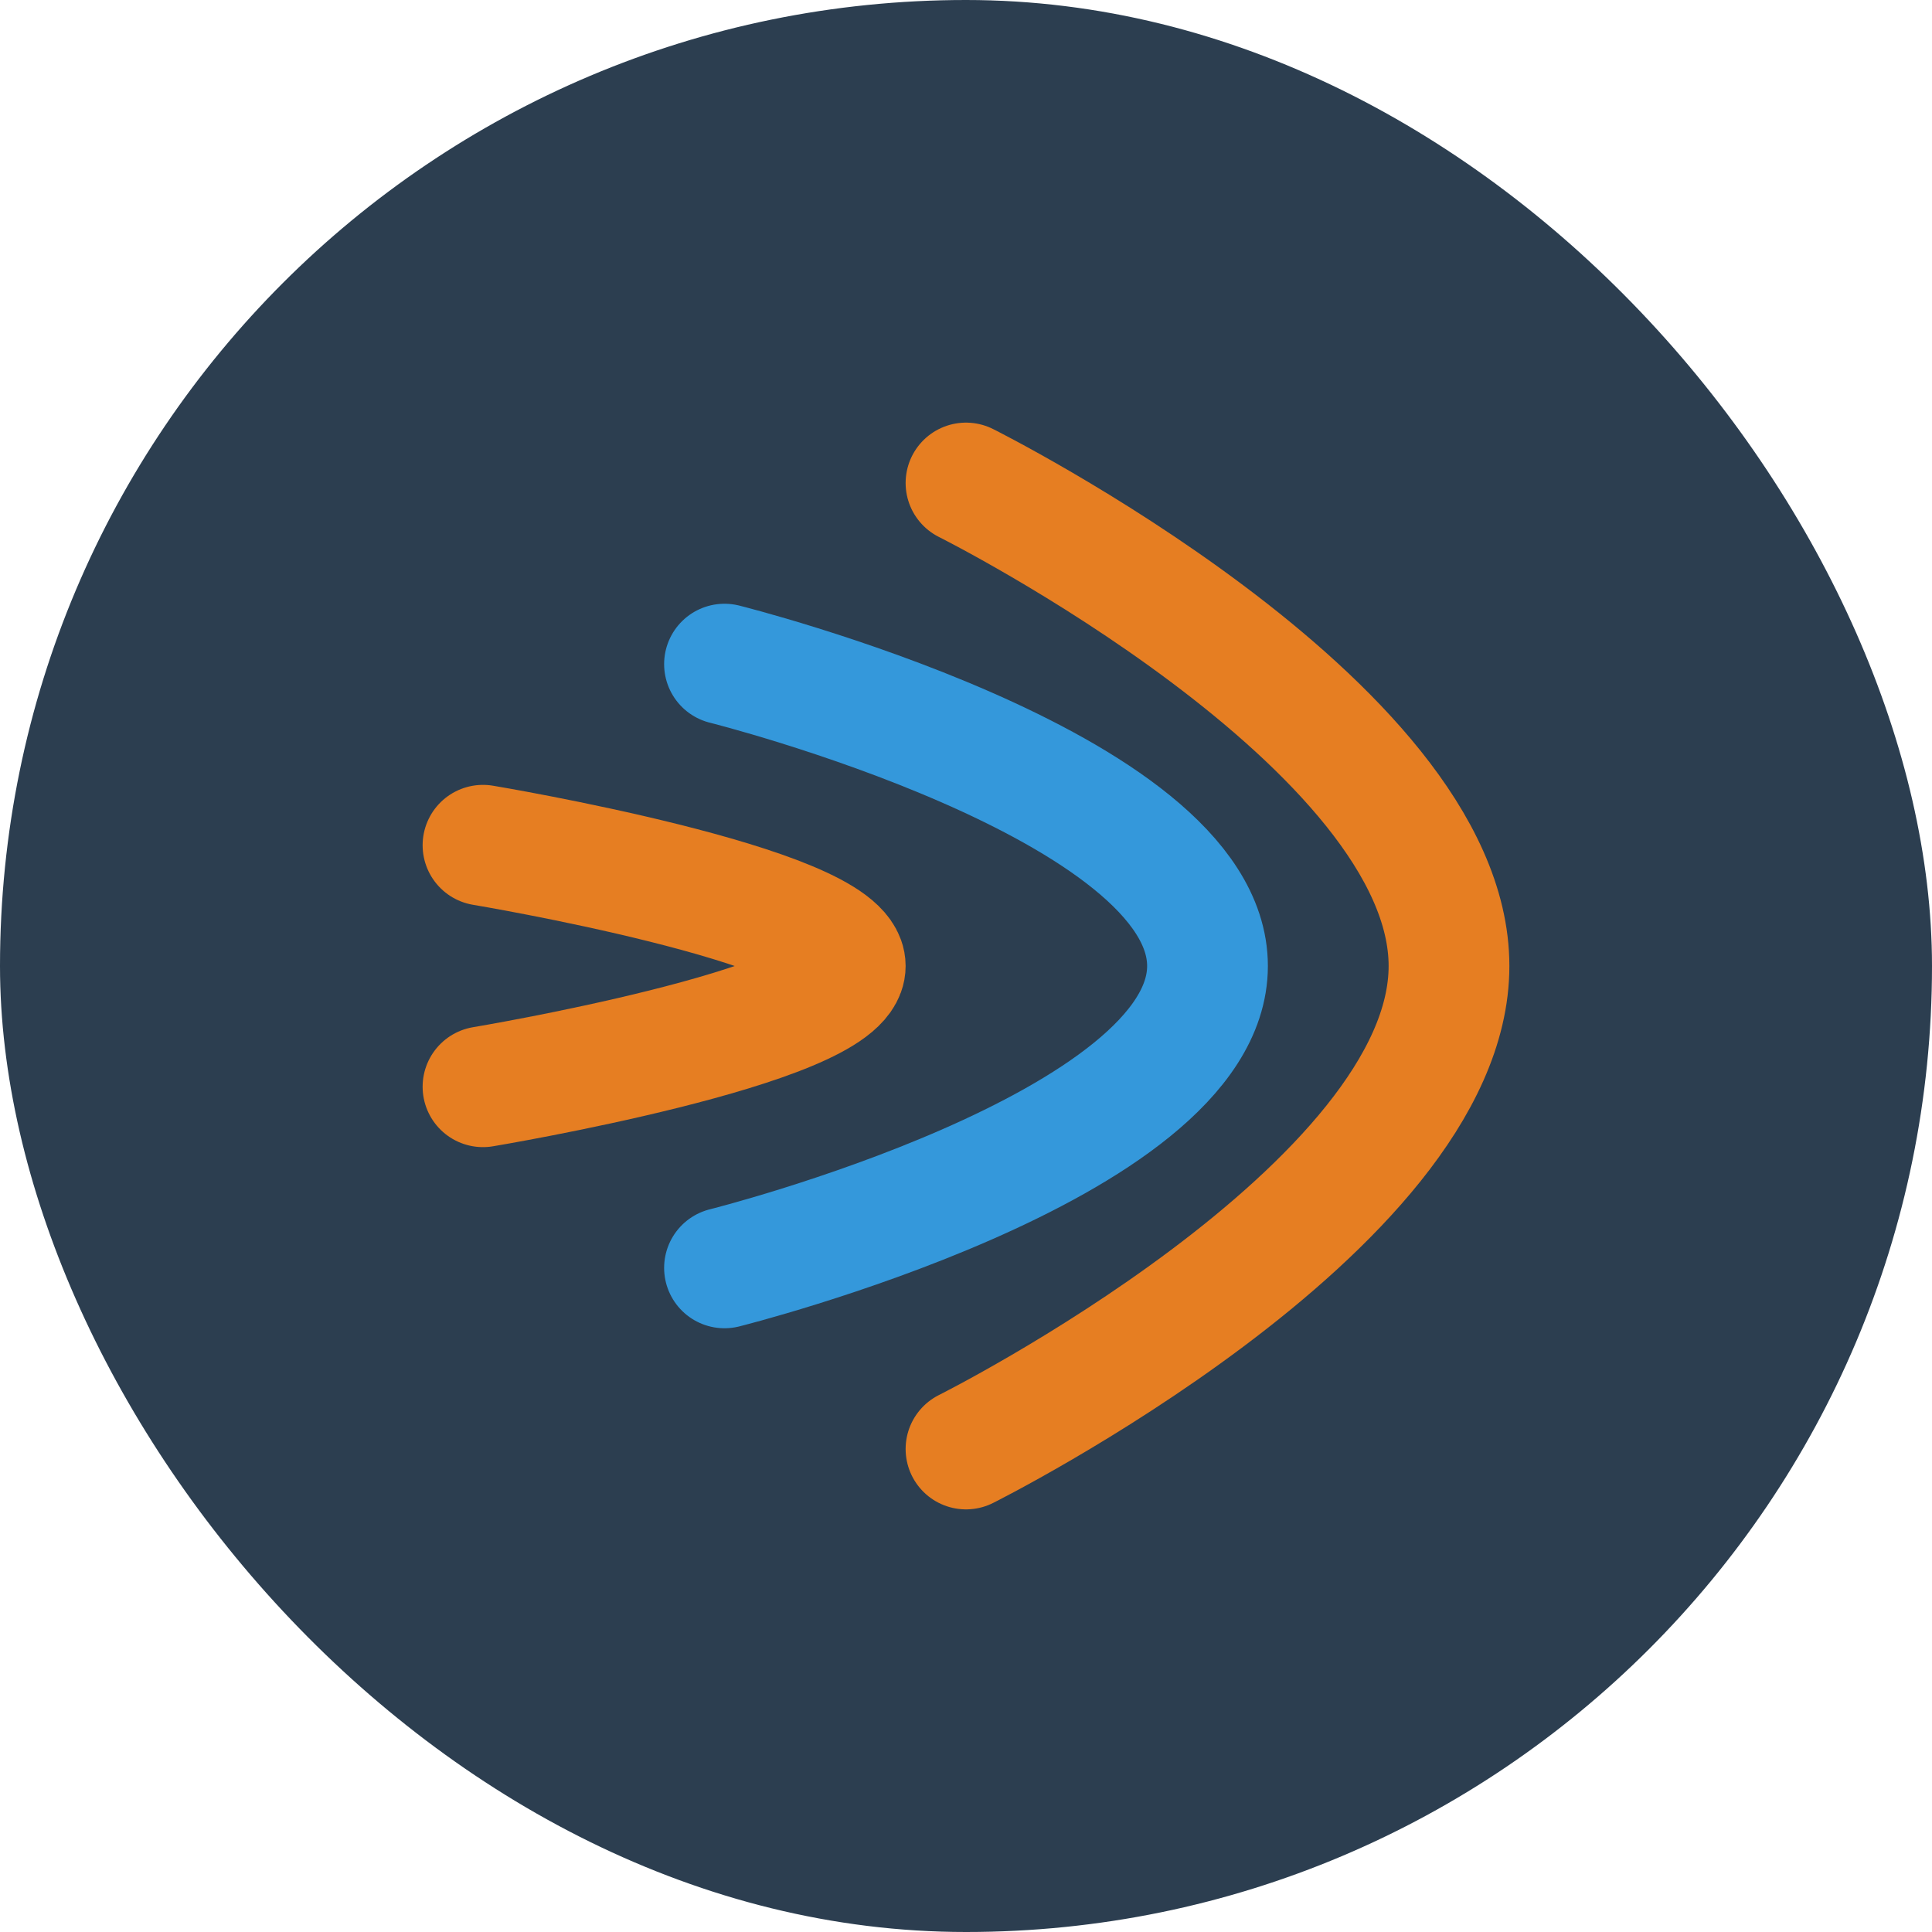
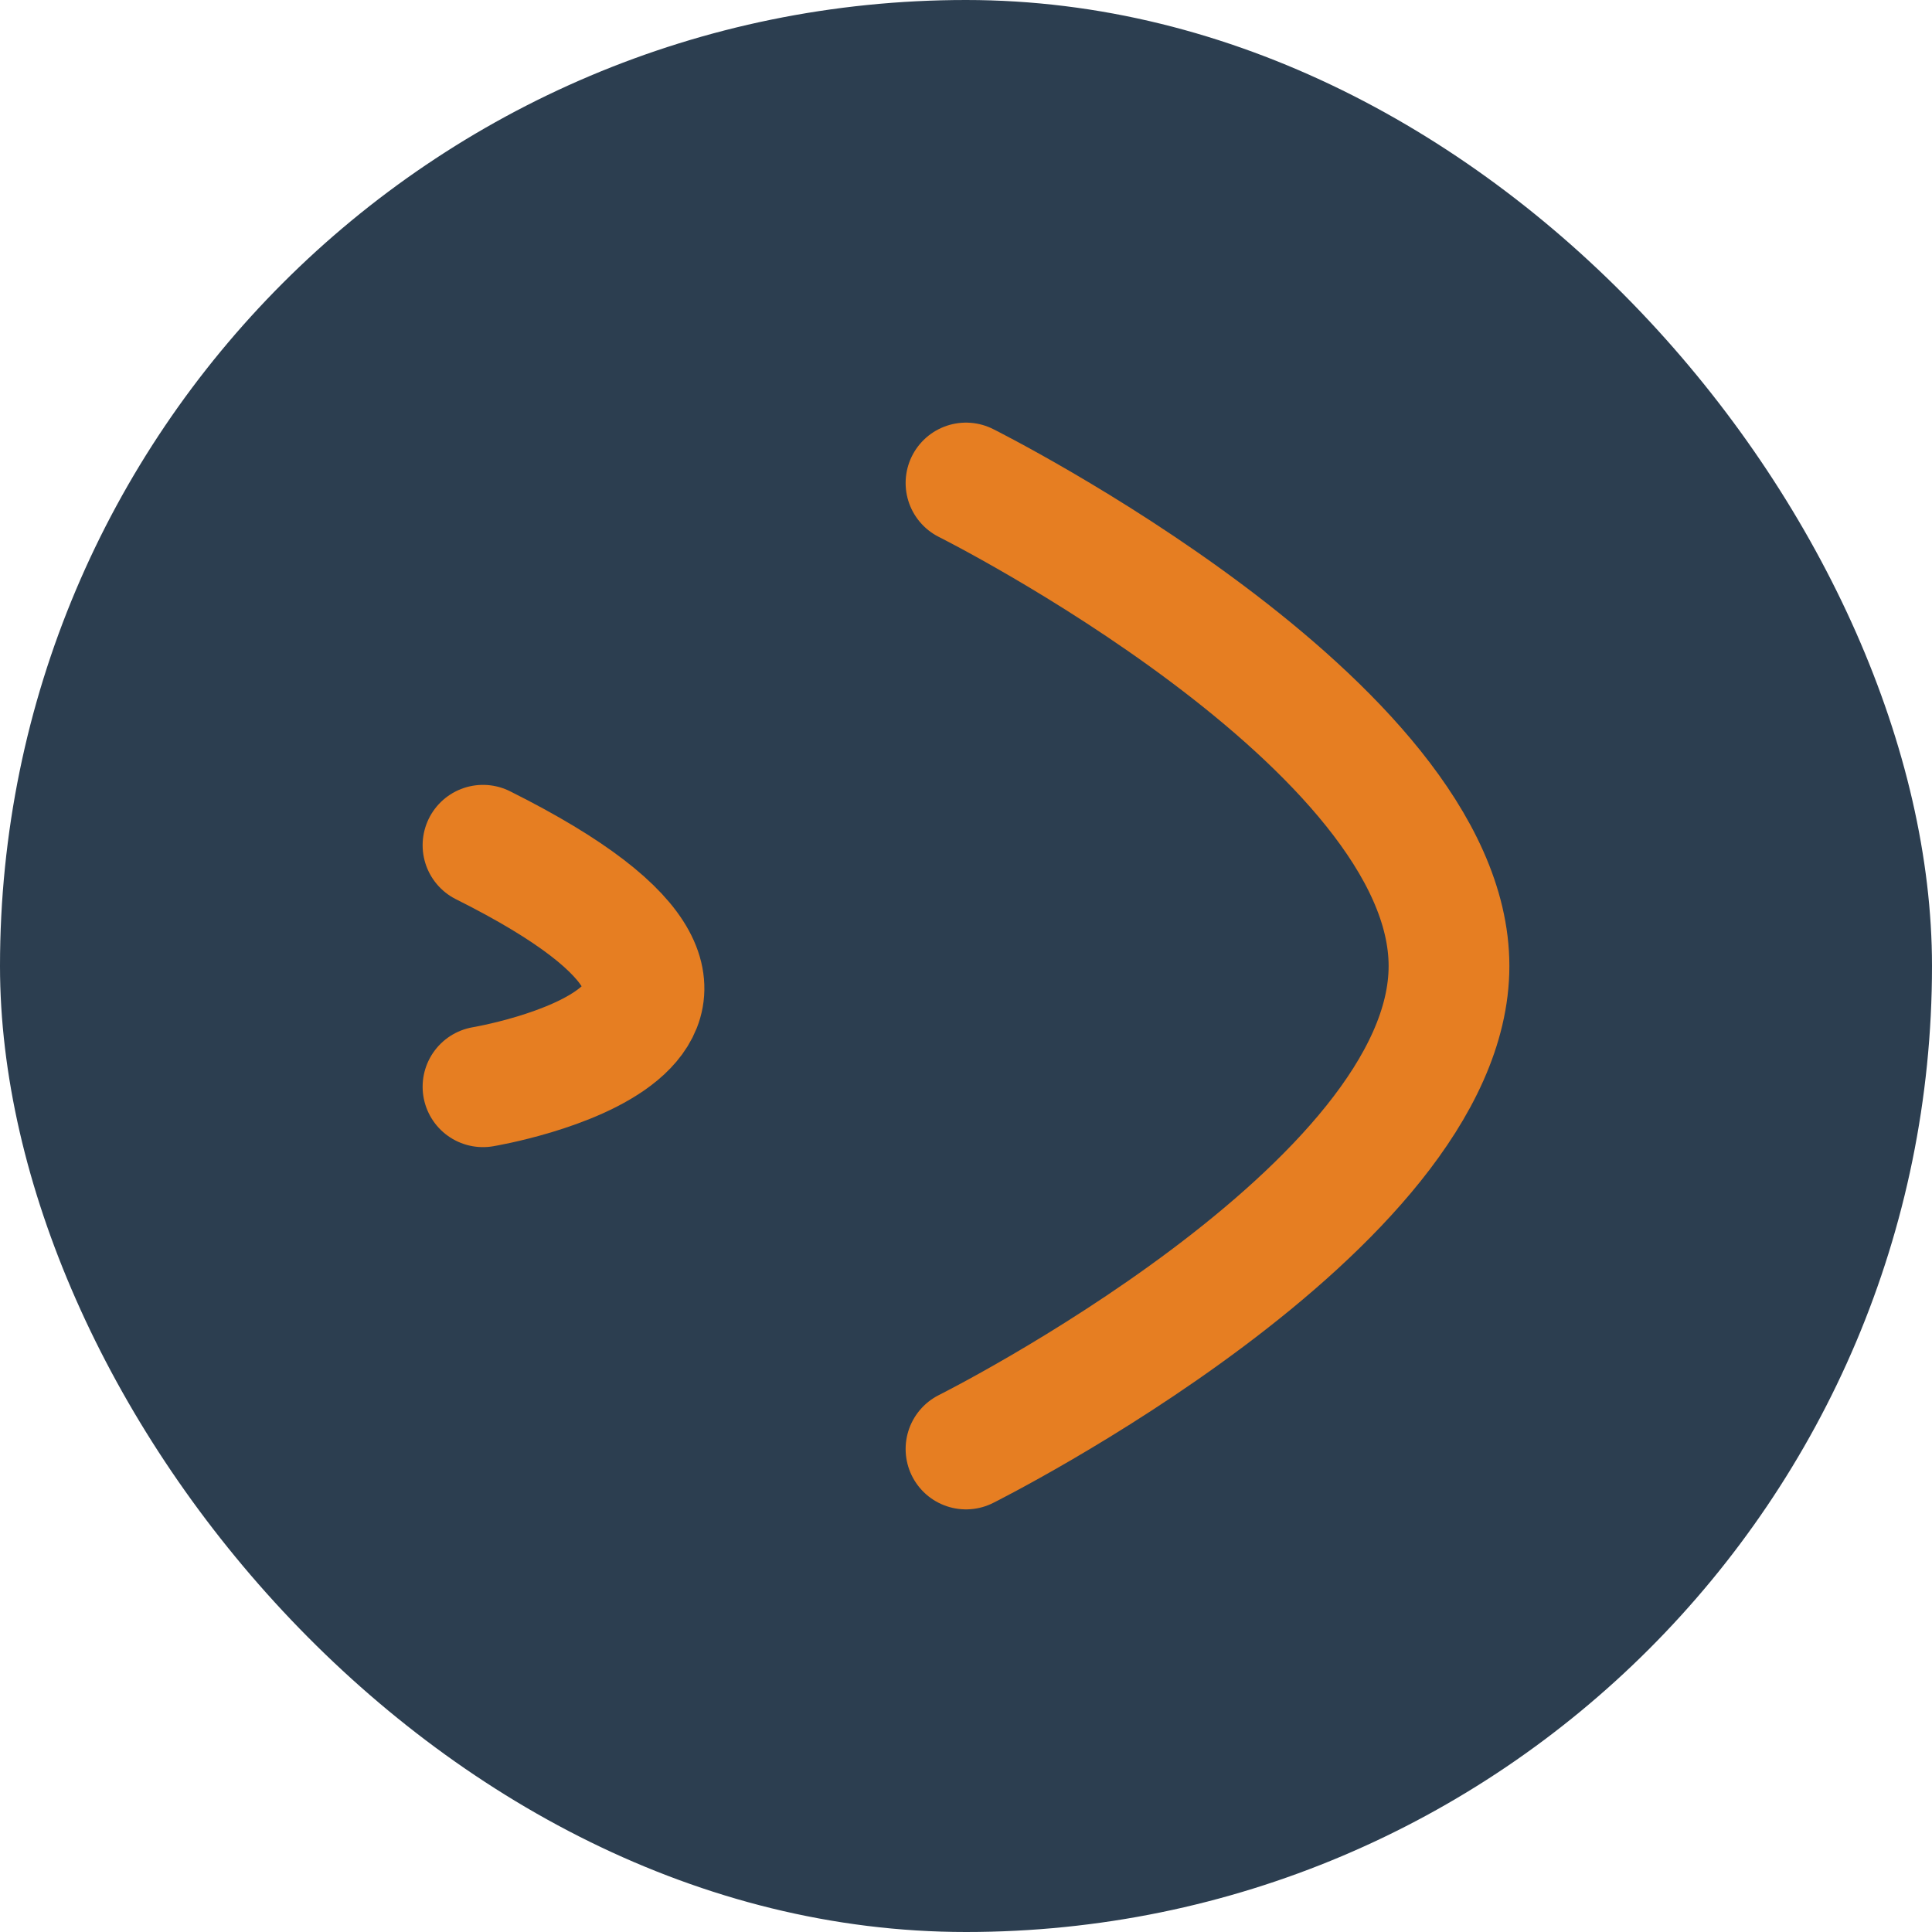
<svg xmlns="http://www.w3.org/2000/svg" width="32" height="32" viewBox="0 0 32 32" fill="none">
  <rect width="32" height="32" rx="16" fill="#2C3E50" />
  <path d="M16 8C16 8 24 12 24 16C24 20 16 24 16 24" stroke="#E67E22" stroke-width="2" stroke-linecap="round" />
-   <path d="M12 11C12 11 20 13 20 16C20 19 12 21 12 21" stroke="#3498DB" stroke-width="2" stroke-linecap="round" />
-   <path d="M8 14C8 14 14 15 14 16C14 17 8 18 8 18" stroke="#E67E22" stroke-width="2" stroke-linecap="round" />
+   <path d="M8 14C14 17 8 18 8 18" stroke="#E67E22" stroke-width="2" stroke-linecap="round" />
</svg>